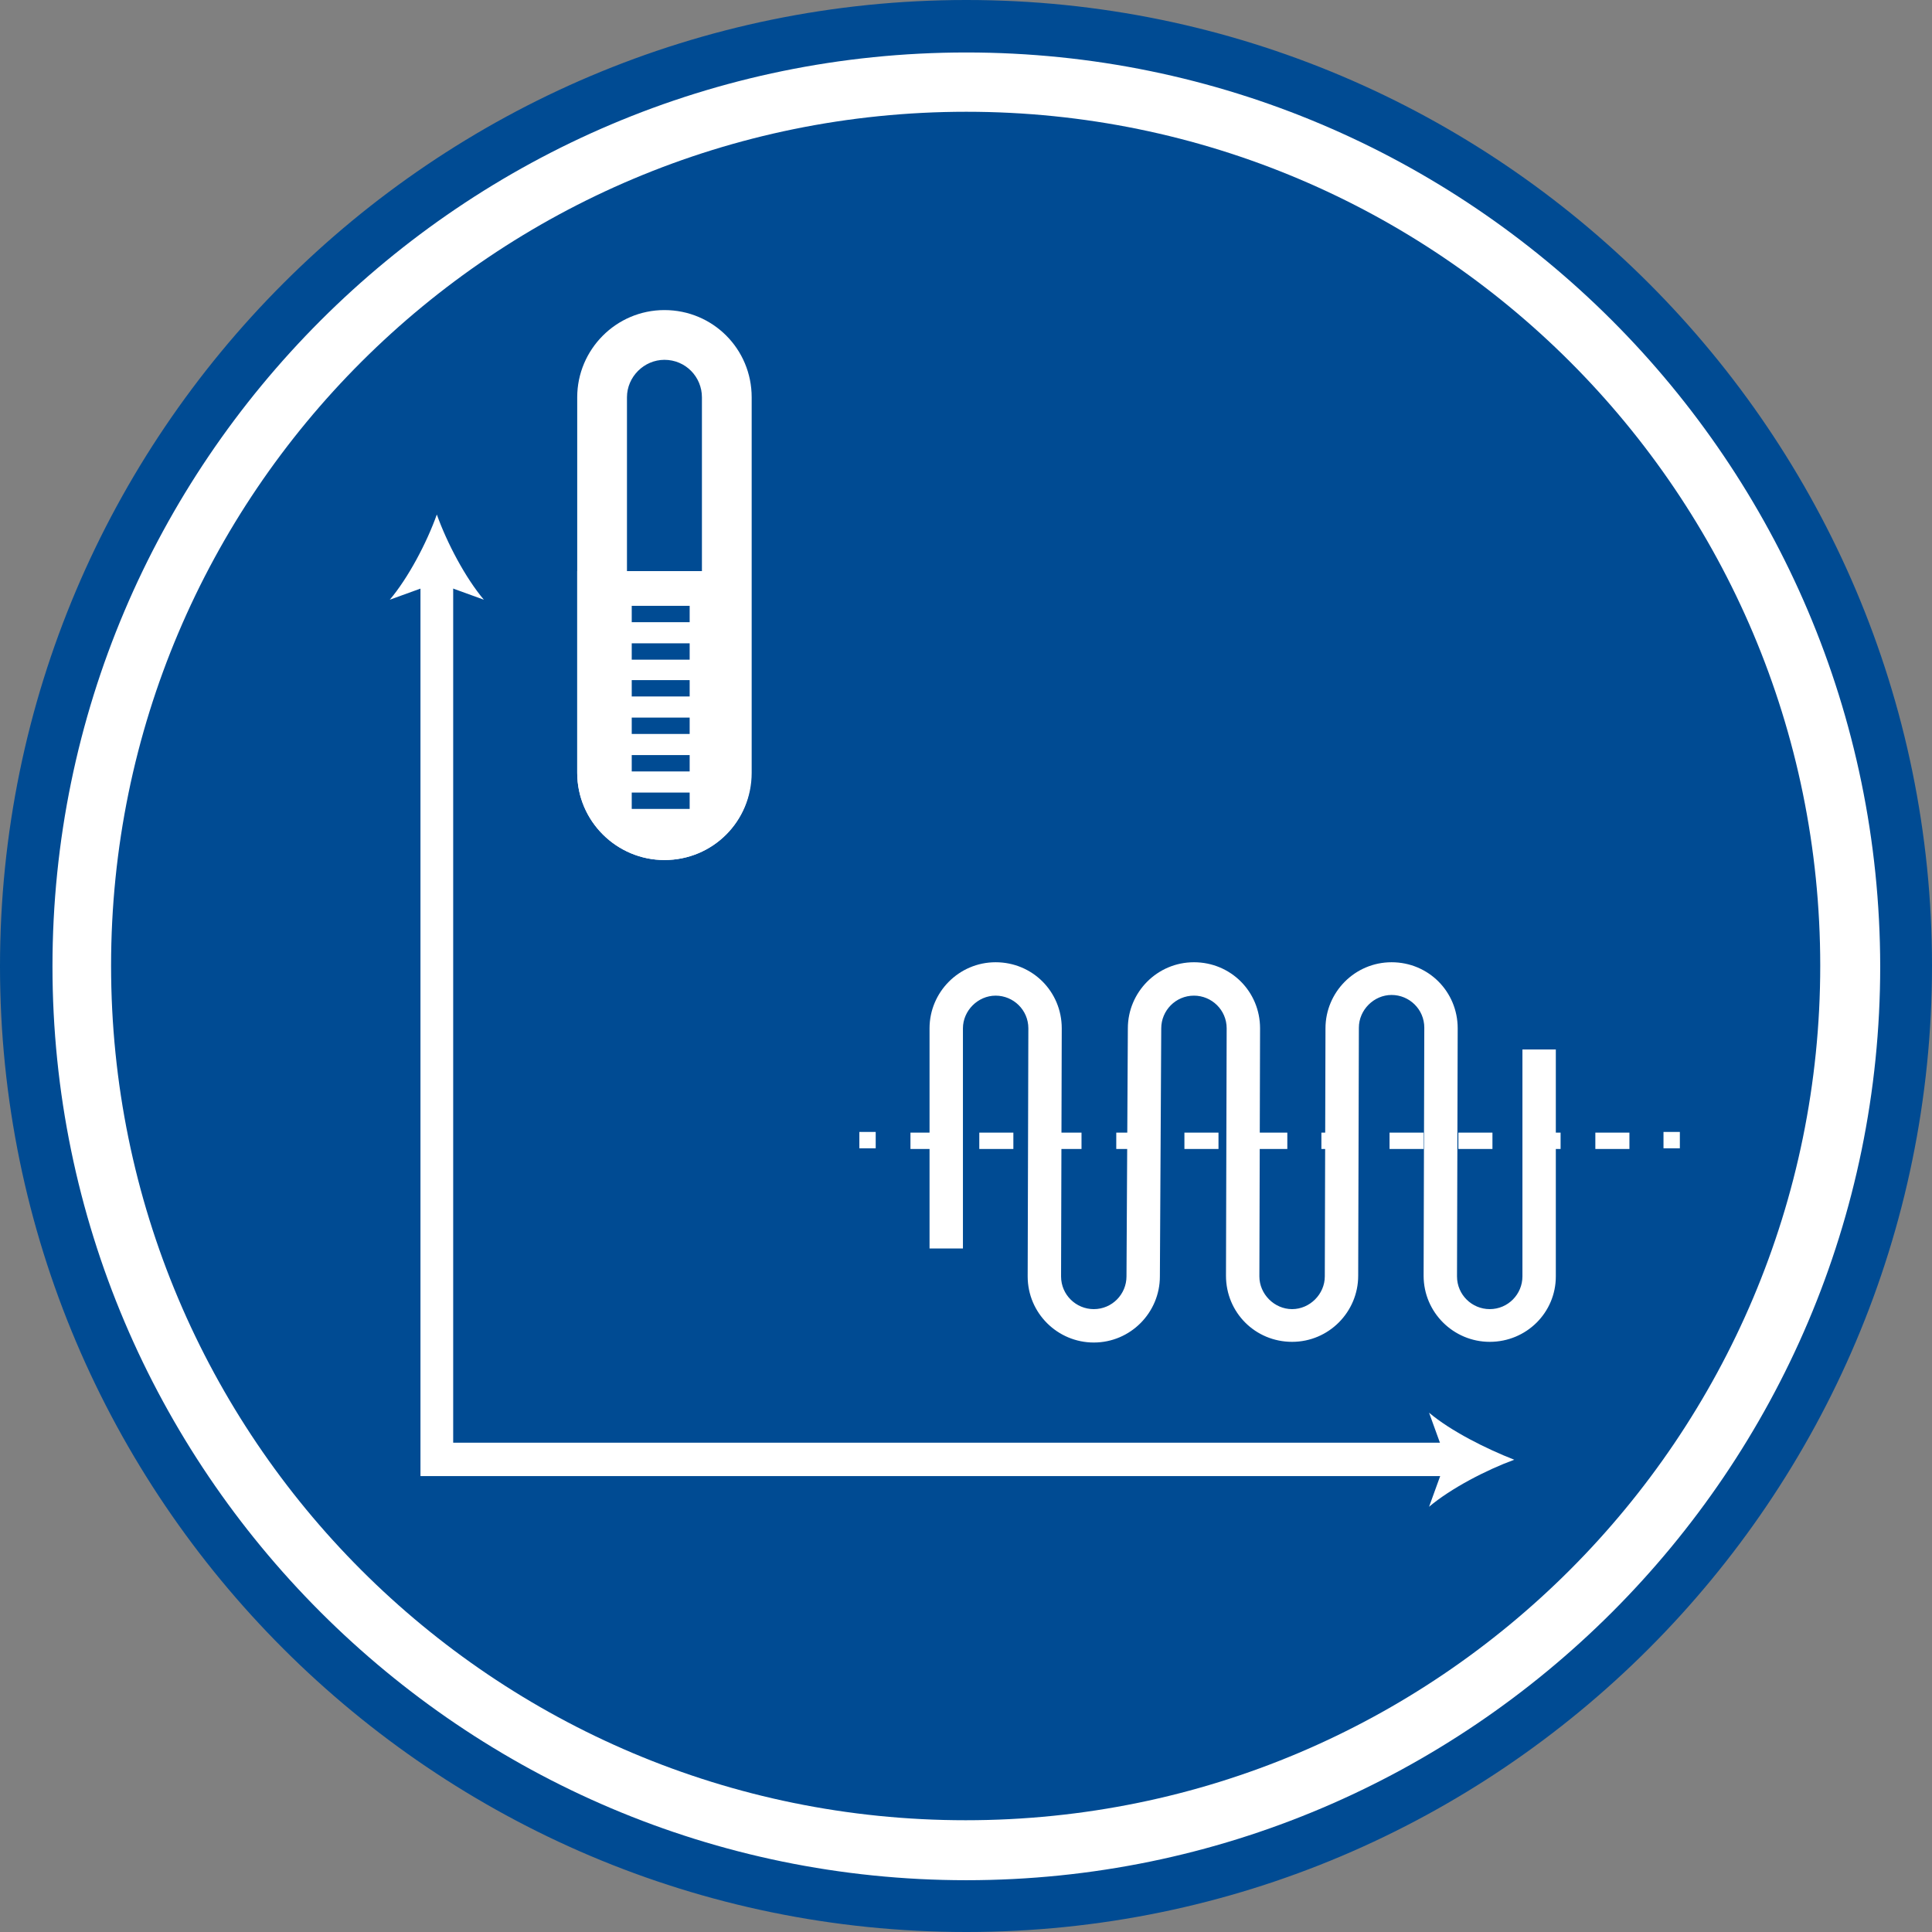
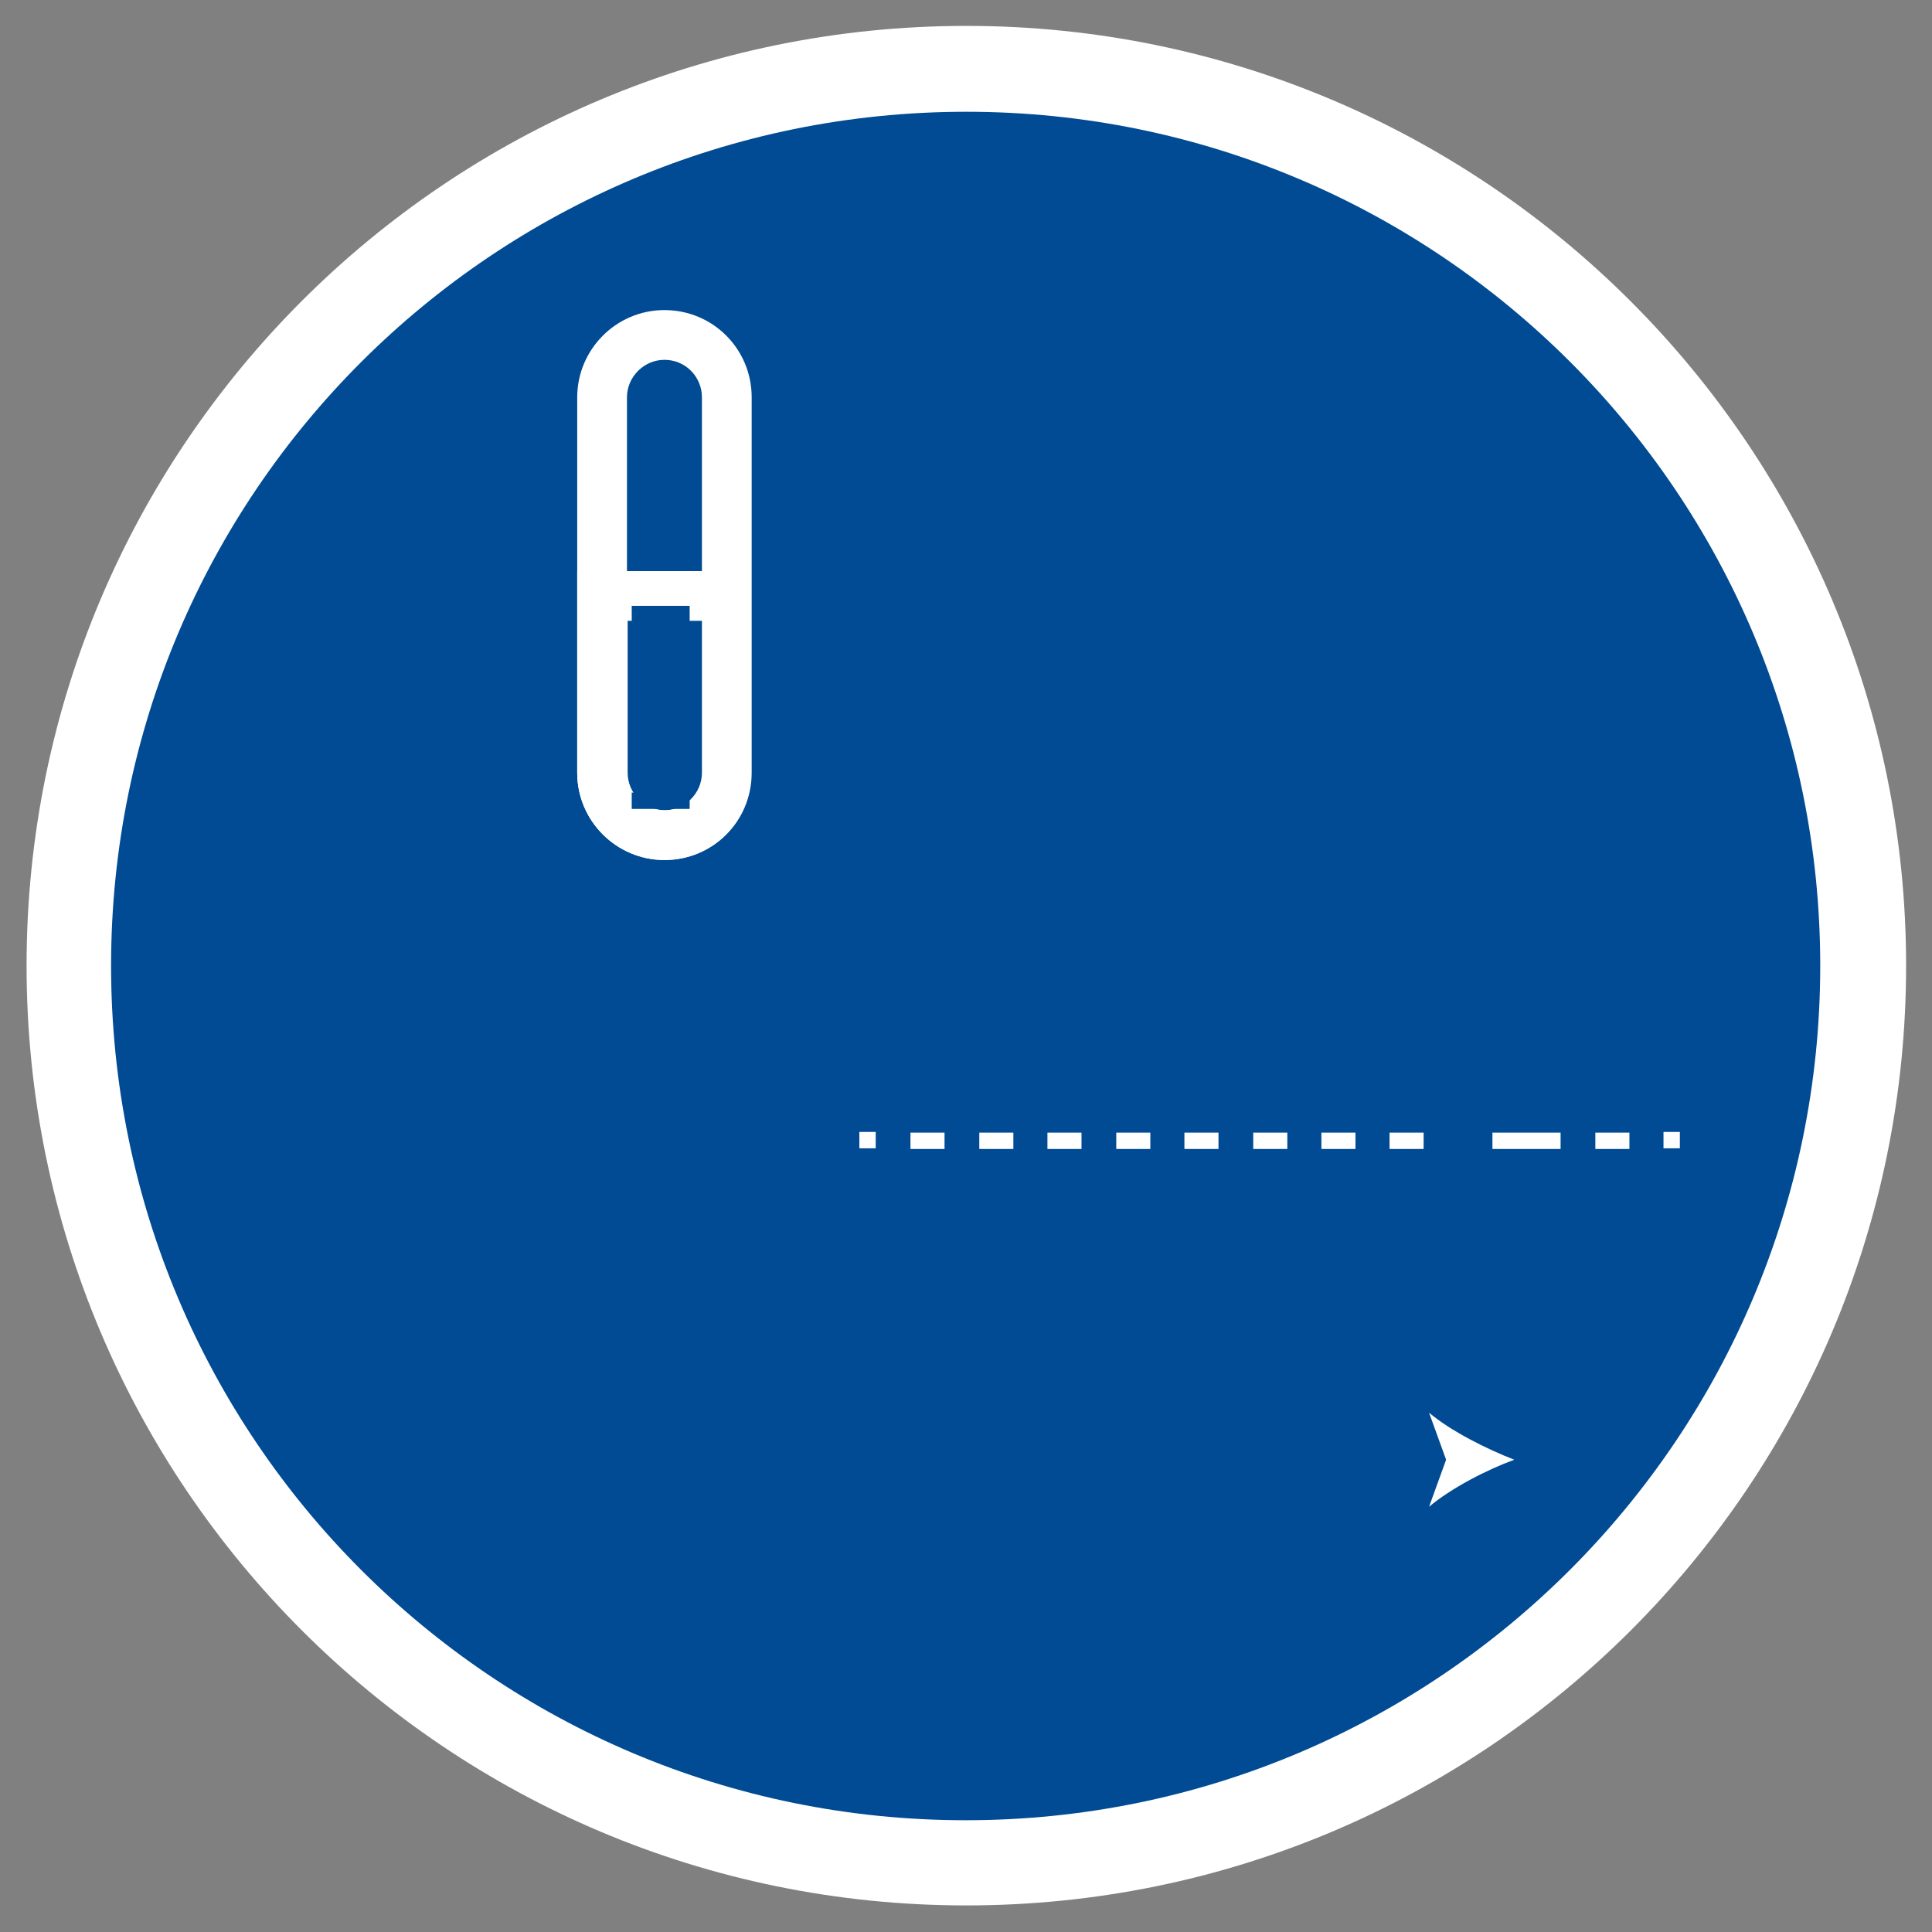
<svg xmlns="http://www.w3.org/2000/svg" version="1.1" id="Livello_1" x="0px" y="0px" viewBox="0 0 28.35 28.35" style="enable-background:new 0 0 28.35 28.35;" xml:space="preserve">
  <rect x="0" y="0" width="28.35" height="28.35" fill="#808080" stroke="none" />
  <style type="text/css">
	.st0{fill:#FFFFFF;}
	.st1{fill:#004B93;}
</style>
  <g>
    <g>
      <g>
        <g>
          <path class="st0" d="M27.97,14.17c0,7.62-6.17,13.79-13.79,13.79c-7.62,0-13.79-6.17-13.79-13.79c0-7.62,6.17-13.79,13.79-13.79      C21.79,0.38,27.97,6.56,27.97,14.17z" />
-           <path class="st1" d="M14.18,28.35C6.36,28.35,0,21.99,0,14.18C0,6.36,6.36,0,14.18,0c7.81,0,14.17,6.36,14.17,14.17      C28.35,21.99,21.99,28.35,14.18,28.35z M14.18,0.77c-7.39,0-13.41,6.02-13.41,13.41c0,7.39,6.02,13.41,13.41,13.41      c7.39,0,13.41-6.02,13.41-13.41C27.58,6.78,21.57,0.77,14.18,0.77z" />
        </g>
        <path class="st1" d="M26.71,14.17c0,6.92-5.61,12.54-12.54,12.54c-6.93,0-12.54-5.61-12.54-12.54S7.25,1.64,14.18,1.64     C21.1,1.64,26.71,7.25,26.71,14.17z" />
      </g>
      <g>
-         <polygon class="st0" points="21.34,21.66 6.17,21.66 6.17,8.43 6.65,8.43 6.65,21.17 21.34,21.17    " />
        <g>
-           <path class="st0" d="M6.41,7.55C6.26,7.97,5.99,8.48,5.72,8.8l0.69-0.25L7.1,8.8C6.83,8.48,6.56,7.97,6.41,7.55z" />
-         </g>
+           </g>
        <g>
          <path class="st0" d="M22.22,21.42c-0.41,0.15-0.93,0.42-1.25,0.69l0.25-0.69l-0.25-0.69C21.29,21,21.81,21.26,22.22,21.42z" />
        </g>
      </g>
      <g>
        <g>
          <rect x="12.61" y="16.61" class="st0" width="0.24" height="0.24" />
-           <path class="st0" d="M23.91,16.86h-0.5v-0.24h0.5V16.86z M22.9,16.86h-0.5v-0.24h0.5V16.86z M21.9,16.86h-0.5v-0.24h0.5V16.86z       M20.89,16.86h-0.5v-0.24h0.5V16.86z M19.89,16.86h-0.5v-0.24h0.5V16.86z M18.89,16.86h-0.5v-0.24h0.5V16.86z M17.88,16.86h-0.5      v-0.24h0.5V16.86z M16.88,16.86h-0.5v-0.24h0.5V16.86z M15.87,16.86h-0.5v-0.24h0.5V16.86z M14.87,16.86h-0.5v-0.24h0.5V16.86z       M13.86,16.86h-0.5v-0.24h0.5V16.86z" />
+           <path class="st0" d="M23.91,16.86h-0.5v-0.24h0.5V16.86z M22.9,16.86h-0.5v-0.24h0.5V16.86z M21.9,16.86v-0.24h0.5V16.86z       M20.89,16.86h-0.5v-0.24h0.5V16.86z M19.89,16.86h-0.5v-0.24h0.5V16.86z M18.89,16.86h-0.5v-0.24h0.5V16.86z M17.88,16.86h-0.5      v-0.24h0.5V16.86z M16.88,16.86h-0.5v-0.24h0.5V16.86z M15.87,16.86h-0.5v-0.24h0.5V16.86z M14.87,16.86h-0.5v-0.24h0.5V16.86z       M13.86,16.86h-0.5v-0.24h0.5V16.86z" />
          <rect x="24.41" y="16.61" class="st0" width="0.24" height="0.24" />
        </g>
      </g>
    </g>
    <g>
      <g>
        <path class="st0" d="M9.75,12.62c-0.7,0-1.28-0.57-1.28-1.28V5.83c0-0.7,0.57-1.28,1.28-1.28s1.28,0.57,1.28,1.28v5.51     C11.03,12.05,10.46,12.62,9.75,12.62z M9.75,5.28c-0.3,0-0.55,0.25-0.55,0.55v5.51c0,0.3,0.25,0.55,0.55,0.55     s0.55-0.25,0.55-0.55V5.83C10.3,5.53,10.06,5.28,9.75,5.28z" />
        <g>
-           <path class="st0" d="M10.67,8.75v2.59c0,0.5-0.41,0.91-0.91,0.91l0,0c-0.5,0-0.91-0.41-0.91-0.91V8.75H10.67z" />
          <path class="st0" d="M9.75,12.62c-0.7,0-1.28-0.57-1.28-1.28V8.38h2.55v2.96C11.03,12.05,10.46,12.62,9.75,12.62z M9.21,9.11      v2.23c0,0.3,0.25,0.55,0.55,0.55s0.55-0.25,0.55-0.55V9.11H9.21z" />
        </g>
      </g>
      <rect x="9.27" y="8.89" class="st1" width="0.85" height="0.24" />
      <rect x="9.27" y="9.44" class="st1" width="0.85" height="0.24" />
      <rect x="9.27" y="9.98" class="st1" width="0.85" height="0.24" />
      <rect x="9.27" y="10.53" class="st1" width="0.85" height="0.24" />
      <rect x="9.27" y="11.08" class="st1" width="0.85" height="0.24" />
      <rect x="9.27" y="11.63" class="st1" width="0.85" height="0.24" />
    </g>
-     <path class="st0" d="M21.86,19.69c-0.53,0-0.97-0.43-0.97-0.97l0.01-3.64c0-0.27-0.22-0.48-0.48-0.48s-0.48,0.22-0.48,0.48   l-0.01,3.64c0,0.53-0.43,0.97-0.97,0.97s-0.97-0.43-0.97-0.97L18,15.09c0-0.27-0.22-0.48-0.48-0.48c-0.27,0-0.48,0.22-0.48,0.48   l-0.02,3.64c0,0.53-0.43,0.97-0.97,0.97c-0.53,0-0.97-0.43-0.97-0.97l0.01-3.64c0-0.27-0.22-0.48-0.48-0.48s-0.48,0.22-0.48,0.48   v3.23h-0.49v-3.23c0-0.53,0.43-0.97,0.97-0.97s0.97,0.43,0.97,0.97l-0.01,3.64c0,0.27,0.22,0.48,0.48,0.48   c0.27,0,0.48-0.22,0.48-0.48l0.02-3.64c0-0.53,0.43-0.97,0.97-0.97s0.97,0.43,0.97,0.97l-0.01,3.64c0,0.26,0.22,0.48,0.48,0.48   s0.48-0.22,0.48-0.48l0.01-3.64c0-0.53,0.43-0.97,0.97-0.97s0.97,0.43,0.97,0.97l-0.01,3.64c0,0.27,0.22,0.48,0.48,0.48   c0.27,0,0.48-0.22,0.48-0.48V15.4h0.49v3.33C22.83,19.26,22.4,19.69,21.86,19.69z" />
  </g>
</svg>